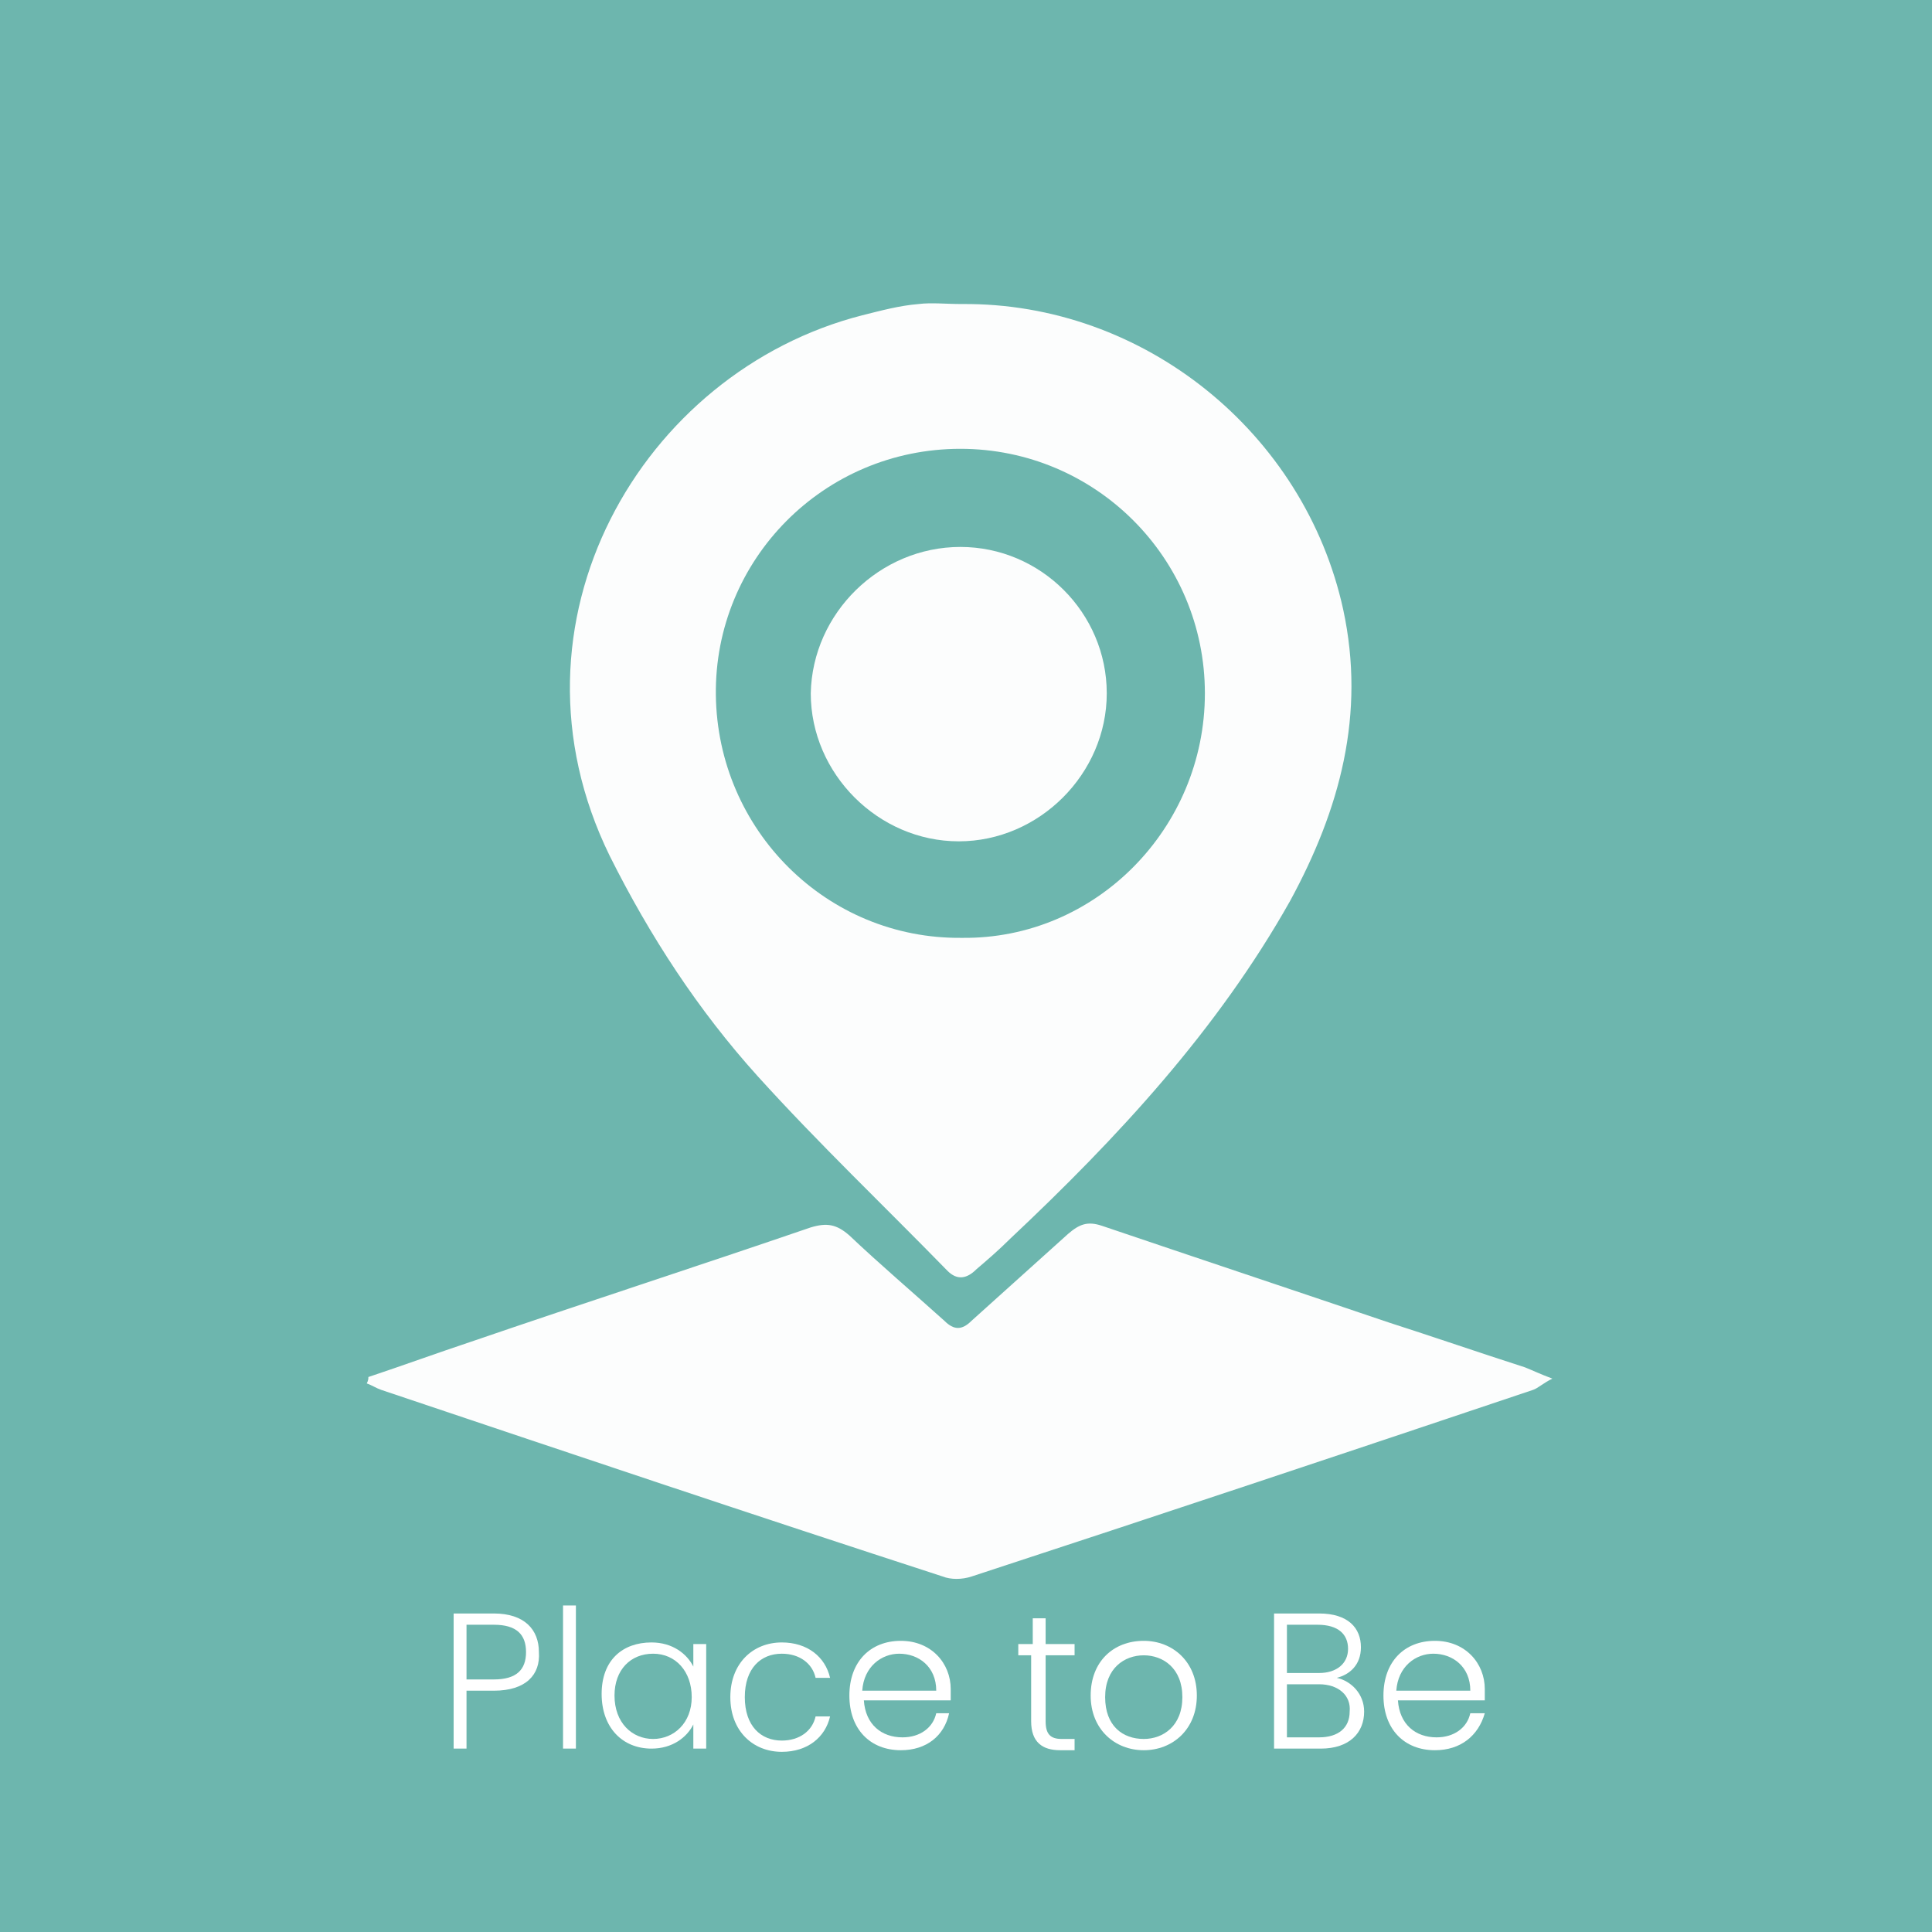
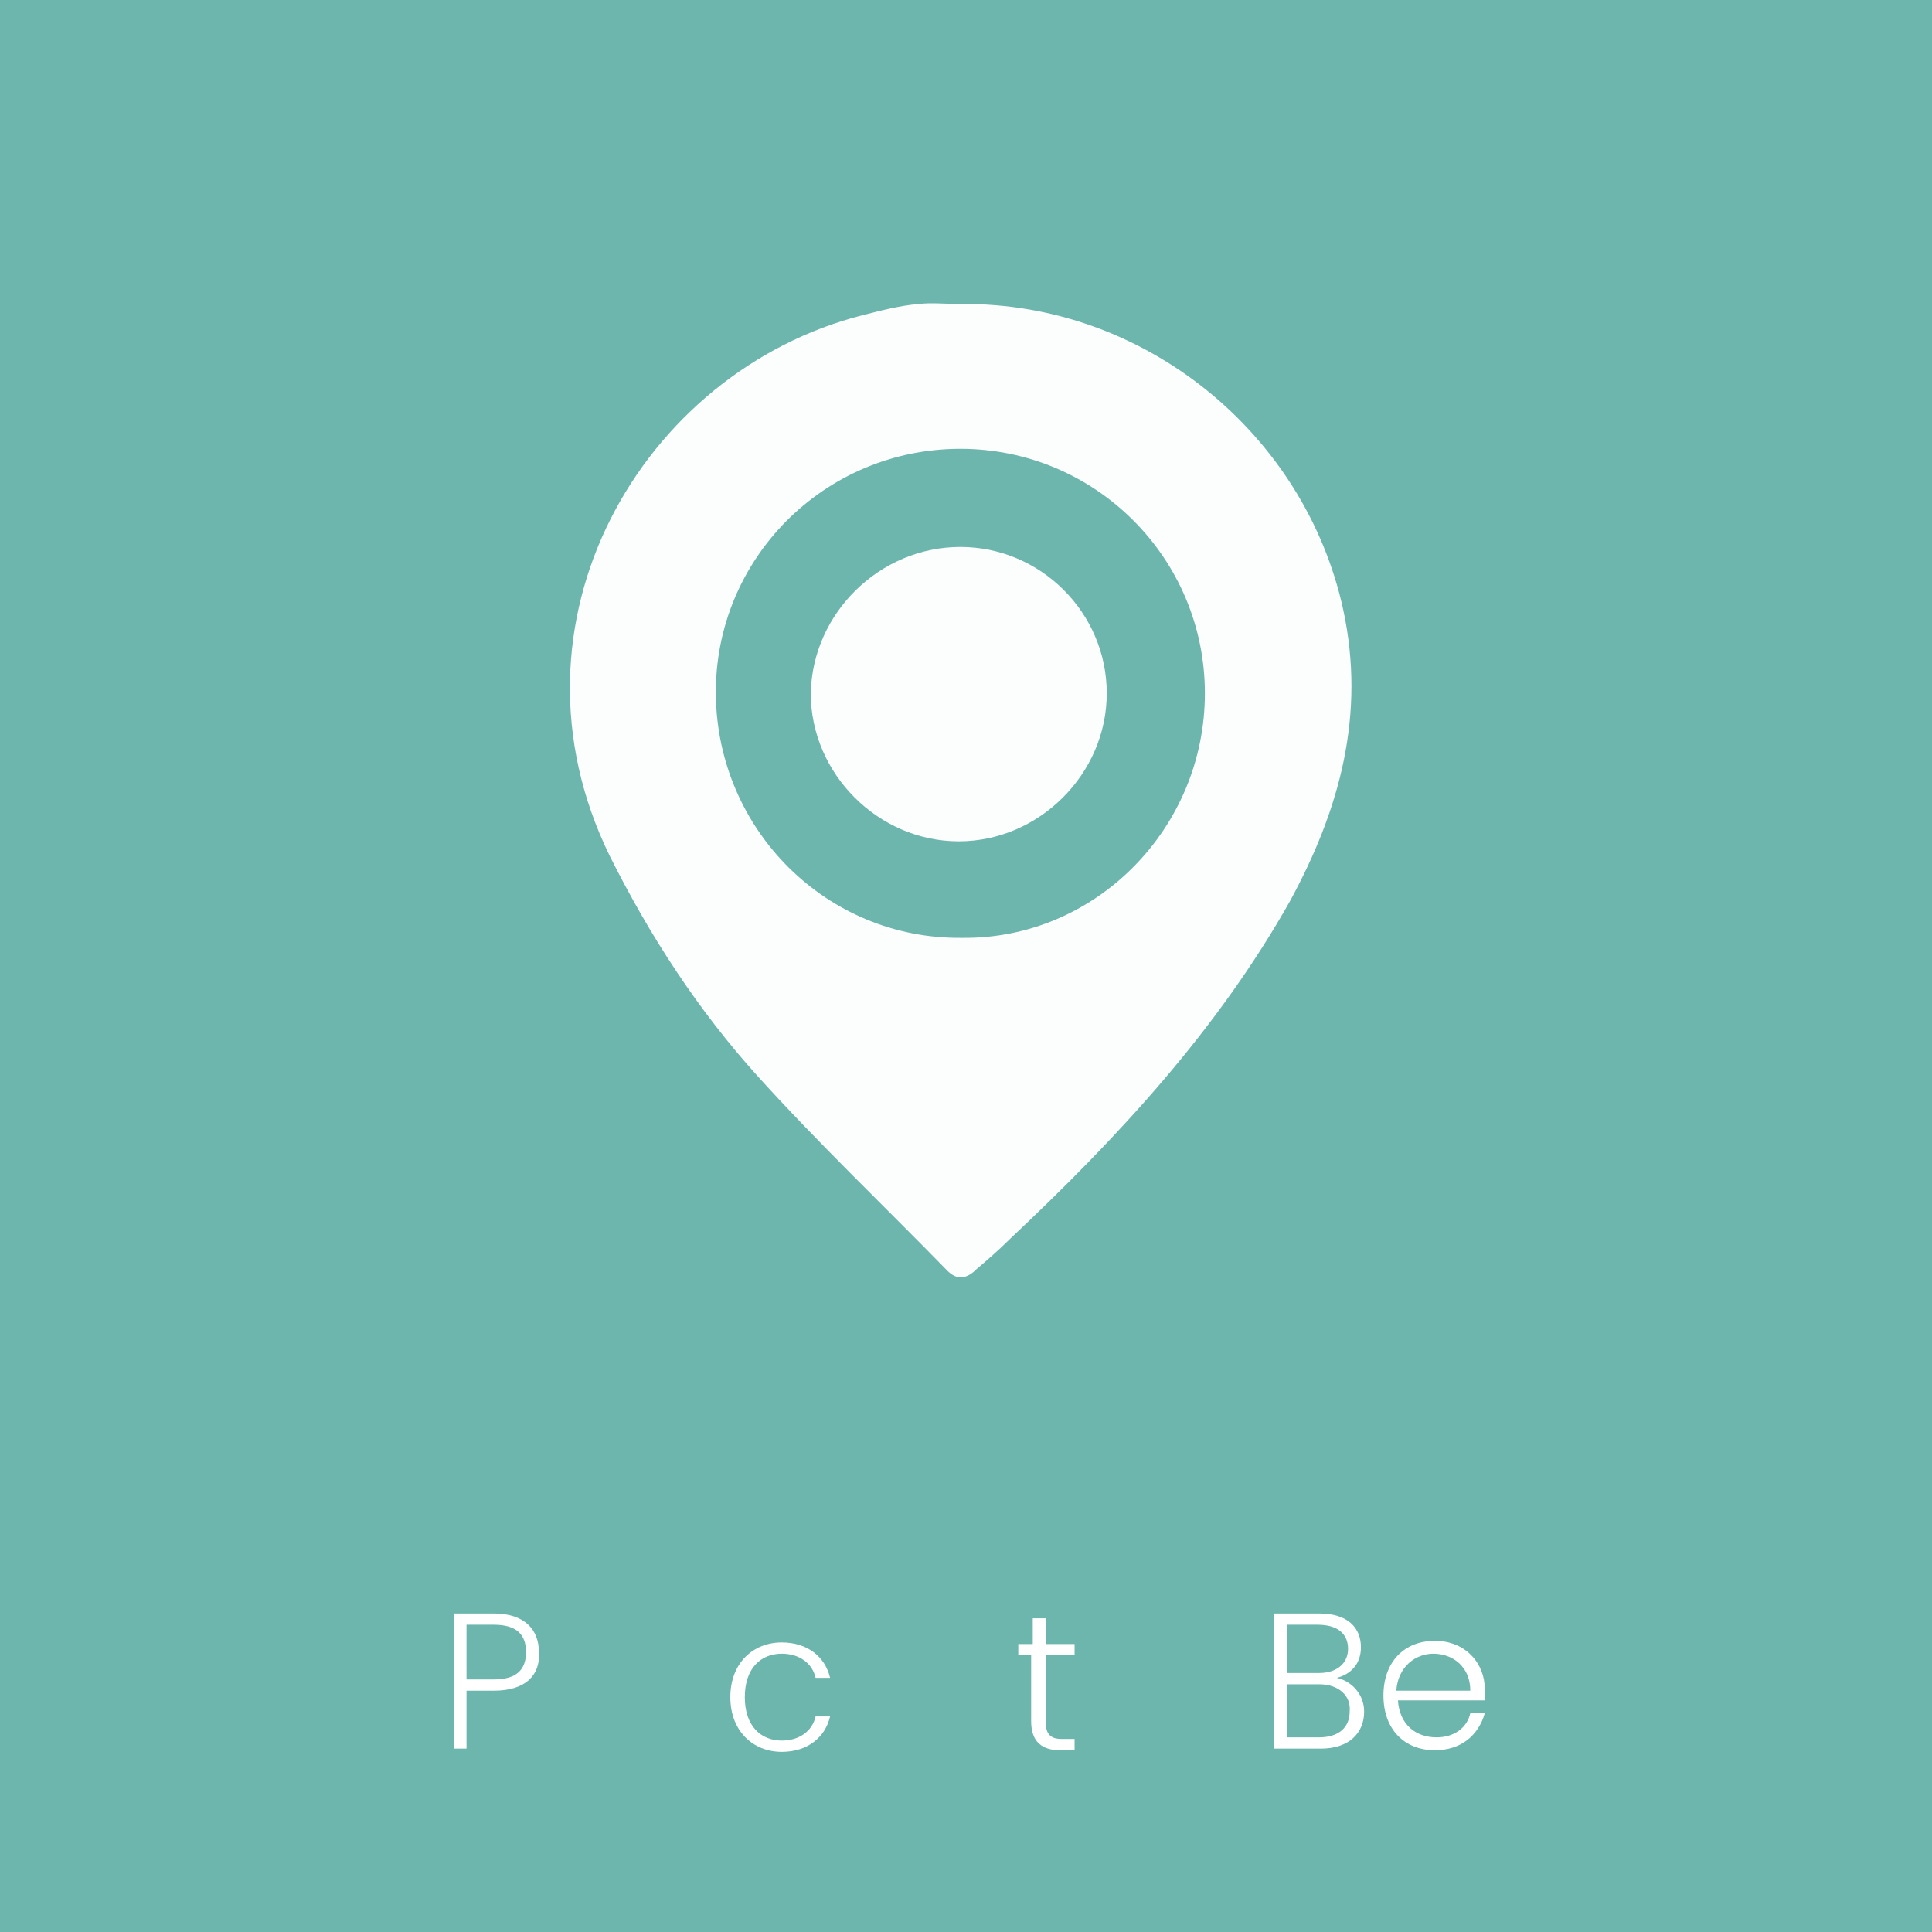
<svg xmlns="http://www.w3.org/2000/svg" version="1.1" id="Layer_1" x="0px" y="0px" viewBox="0 0 120.1 120.1" style="enable-background:new 0 0 120.1 120.1;" xml:space="preserve">
  <style type="text/css">
	.st0{fill:#6DB6AE;}
	.st1{fill:#FFFFFF;}
	.st2{fill:#FCFDFD;}
</style>
  <rect class="st0" width="120.1" height="120.1" />
  <g>
    <path class="st0" d="M74.9,45.1c0,8.4-6.8,15.2-15.2,15.3c-8.4,0-15.2-6.7-15.3-15.1S51.2,30,59.6,30C68.1,30,74.9,36.7,74.9,45.1z    M59.7,36c-5.1,0-9.2,4.1-9.2,9.1s4.2,9.2,9.2,9.2s9.2-4.2,9.2-9.2C68.8,40.2,64.8,36.1,59.7,36z" />
  </g>
  <g>
    <path class="st1" d="M30.7,105.1H29v3.6h-0.8v-8.4h2.5c1.9,0,2.8,1,2.8,2.4C33.6,104.1,32.7,105.1,30.7,105.1z M30.7,104.4   c1.4,0,2-0.6,2-1.7c0-1.1-0.6-1.7-2-1.7H29v3.4H30.7z" />
-     <path class="st1" d="M35,99.8h0.8v8.9H35V99.8z" />
-     <path class="st1" d="M40.5,102.1c1.3,0,2.2,0.7,2.6,1.5v-1.4h0.8v6.5h-0.8v-1.5c-0.4,0.8-1.3,1.5-2.6,1.5c-1.8,0-3.1-1.3-3.1-3.4   S38.7,102.1,40.5,102.1z M40.6,102.8c-1.4,0-2.4,1-2.4,2.6c0,1.7,1.1,2.7,2.4,2.7c1.3,0,2.4-1,2.4-2.6S42,102.8,40.6,102.8z" />
    <path class="st1" d="M48.6,102.1c1.6,0,2.7,0.9,3,2.2h-0.9c-0.2-0.9-1-1.5-2.1-1.5c-1.3,0-2.3,0.9-2.3,2.7c0,1.8,1,2.7,2.3,2.7   c1.1,0,1.9-0.6,2.1-1.5h0.9c-0.3,1.3-1.4,2.2-3,2.2c-1.8,0-3.2-1.3-3.2-3.4C45.4,103.4,46.8,102.1,48.6,102.1z" />
-     <path class="st1" d="M56,108.8c-1.9,0-3.2-1.3-3.2-3.4c0-2.1,1.3-3.4,3.2-3.4c1.9,0,3.1,1.4,3.1,3c0,0.3,0,0.4,0,0.7h-5.4   c0.1,1.5,1.1,2.3,2.4,2.3c1.1,0,1.9-0.6,2.1-1.5H59C58.7,107.9,57.6,108.8,56,108.8z M53.6,105.1h4.6c0-1.5-1.1-2.3-2.3-2.3   C54.8,102.8,53.7,103.6,53.6,105.1z" />
    <path class="st1" d="M64.2,102.9h-0.9v-0.7h0.9v-1.6H65v1.6h1.8v0.7H65v4.1c0,0.8,0.3,1.1,1,1.1h0.8v0.7h-0.9   c-1.1,0-1.8-0.5-1.8-1.8V102.9z" />
-     <path class="st1" d="M71.1,108.8c-1.8,0-3.3-1.3-3.3-3.4c0-2.1,1.4-3.4,3.3-3.4c1.8,0,3.3,1.3,3.3,3.4   C74.4,107.5,72.9,108.8,71.1,108.8z M71.1,108.1c1.2,0,2.4-0.8,2.4-2.6s-1.2-2.6-2.4-2.6s-2.4,0.8-2.4,2.6S69.8,108.1,71.1,108.1z" />
    <path class="st1" d="M82.1,108.7h-2.9v-8.4H82c1.8,0,2.6,0.9,2.6,2.1c0,1.1-0.7,1.7-1.5,1.9c0.9,0.2,1.7,1,1.7,2.1   C84.8,107.7,83.9,108.7,82.1,108.7z M81.9,101H80v3h2c1.1,0,1.8-0.6,1.8-1.5C83.8,101.6,83.2,101,81.9,101z M82,104.7h-2v3.3h2   c1.2,0,1.9-0.6,1.9-1.6C84,105.4,83.2,104.7,82,104.7z" />
    <path class="st1" d="M89.2,108.8c-1.9,0-3.2-1.3-3.2-3.4c0-2.1,1.3-3.4,3.2-3.4c1.9,0,3.1,1.4,3.1,3c0,0.3,0,0.4,0,0.7h-5.4   c0.1,1.5,1.1,2.3,2.4,2.3c1.1,0,1.9-0.6,2.1-1.5h0.9C91.9,107.9,90.8,108.8,89.2,108.8z M86.8,105.1h4.6c0-1.5-1.1-2.3-2.3-2.3   C88,102.8,86.9,103.6,86.8,105.1z" />
  </g>
  <path class="st2" d="M59.8,18.9c11.3-0.1,21.3,8,23.7,19c1.4,6.5-0.2,12.4-3.3,18.1c-4.5,8-10.7,14.7-17.4,21  c-0.7,0.7-1.4,1.3-2.1,1.9c-0.6,0.6-1.2,0.7-1.8,0.1c-3.9-4-8-7.9-11.8-12.1c-3.7-4.1-6.7-8.7-9.2-13.7c-7.1-14.5,2-30.1,15.7-33.6  c1.2-0.3,2.3-0.6,3.5-0.7C57.9,18.8,58.8,18.9,59.8,18.9z M74.9,43.1c0-8.4-6.8-15.2-15.2-15.2c-8.5,0-15.3,6.9-15.2,15.3  s6.9,15.2,15.3,15.1C68.1,58.4,74.9,51.5,74.9,43.1z" />
-   <path class="st2" d="M22.9,85.6c2.1-0.7,4.3-1.5,6.4-2.2c7-2.4,14.1-4.7,21.1-7.1c1-0.3,1.6-0.2,2.4,0.5c1.9,1.8,3.9,3.5,5.9,5.3  c0.6,0.6,1.1,0.6,1.7,0c2-1.8,4-3.6,6-5.4c0.7-0.6,1.2-0.8,2.1-0.5c5.9,2,11.9,4,17.8,6c2.8,0.9,5.7,1.9,8.5,2.8  c0.5,0.2,0.9,0.4,1.7,0.7c-0.6,0.3-0.9,0.6-1.2,0.7C83.7,90.3,72,94.2,60.4,98c-0.6,0.2-1.3,0.2-1.8,0c-11.7-3.8-23.3-7.7-34.9-11.6  c-0.3-0.1-0.6-0.3-0.9-0.4C22.9,85.8,22.9,85.7,22.9,85.6z" />
  <path class="st2" d="M59.7,34c5,0,9.1,4.1,9.1,9.1s-4.2,9.2-9.2,9.2s-9.2-4.2-9.2-9.2C50.5,38.1,54.7,34,59.7,34z" />
</svg>